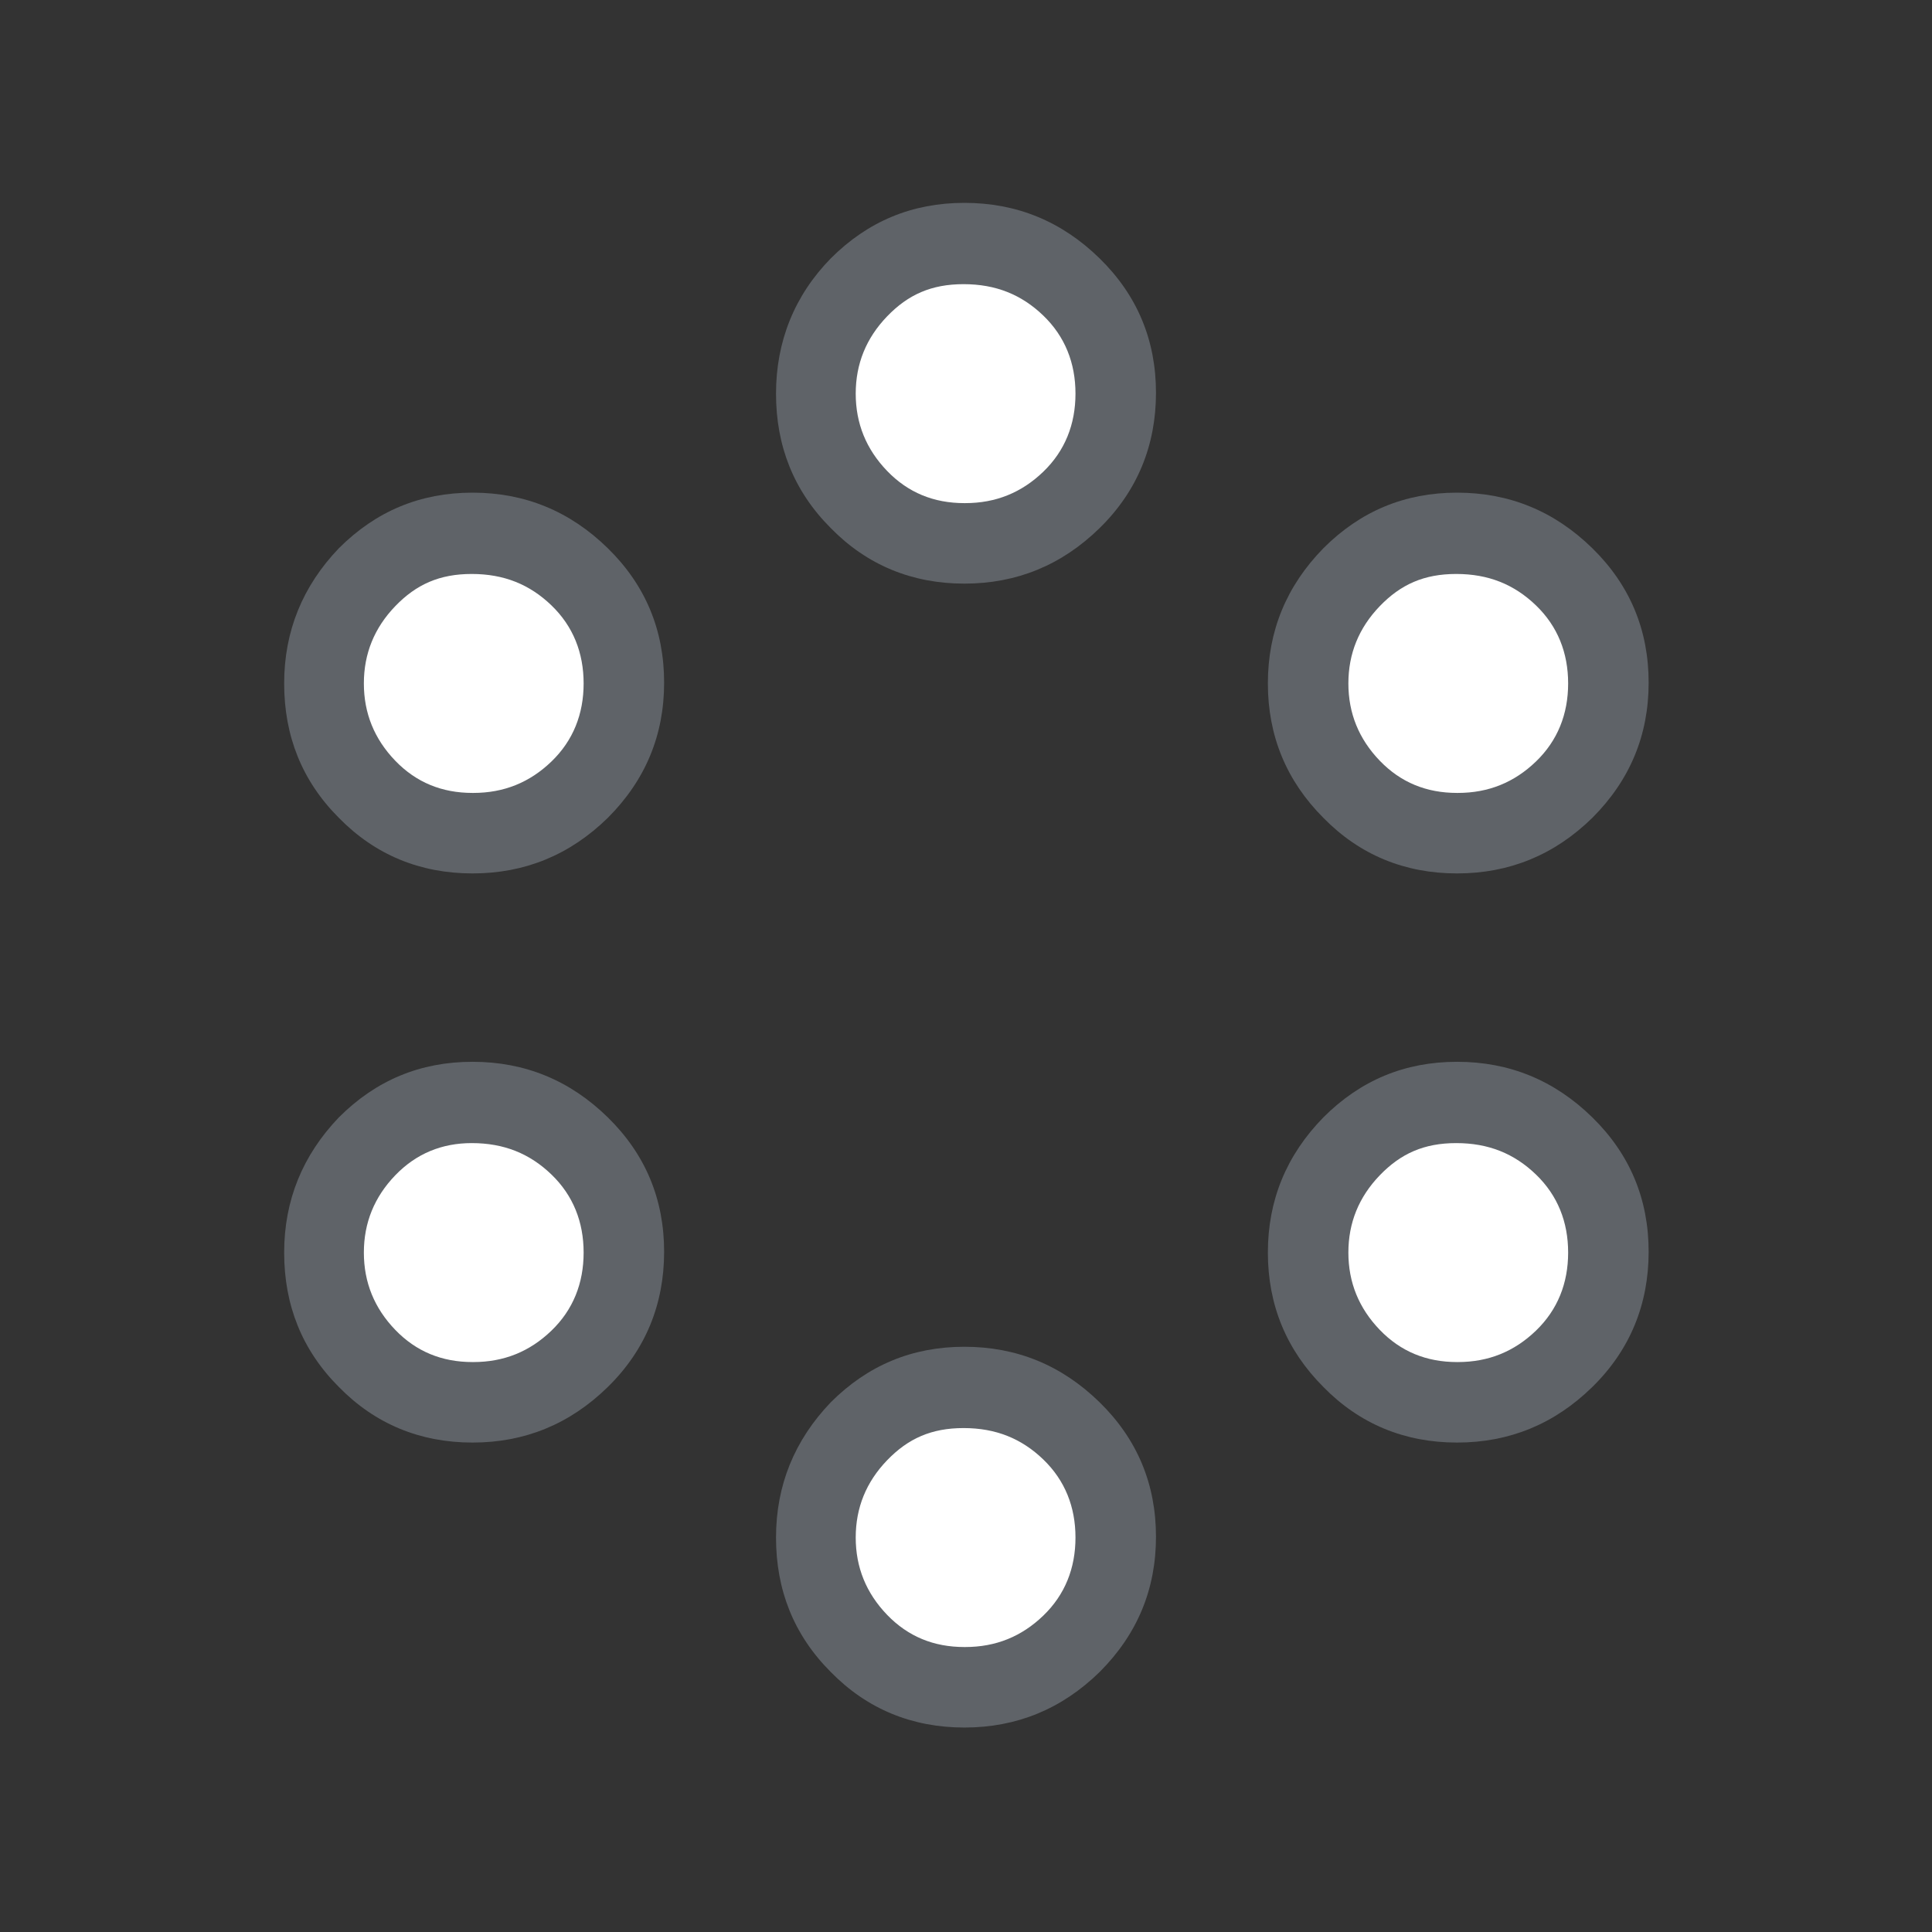
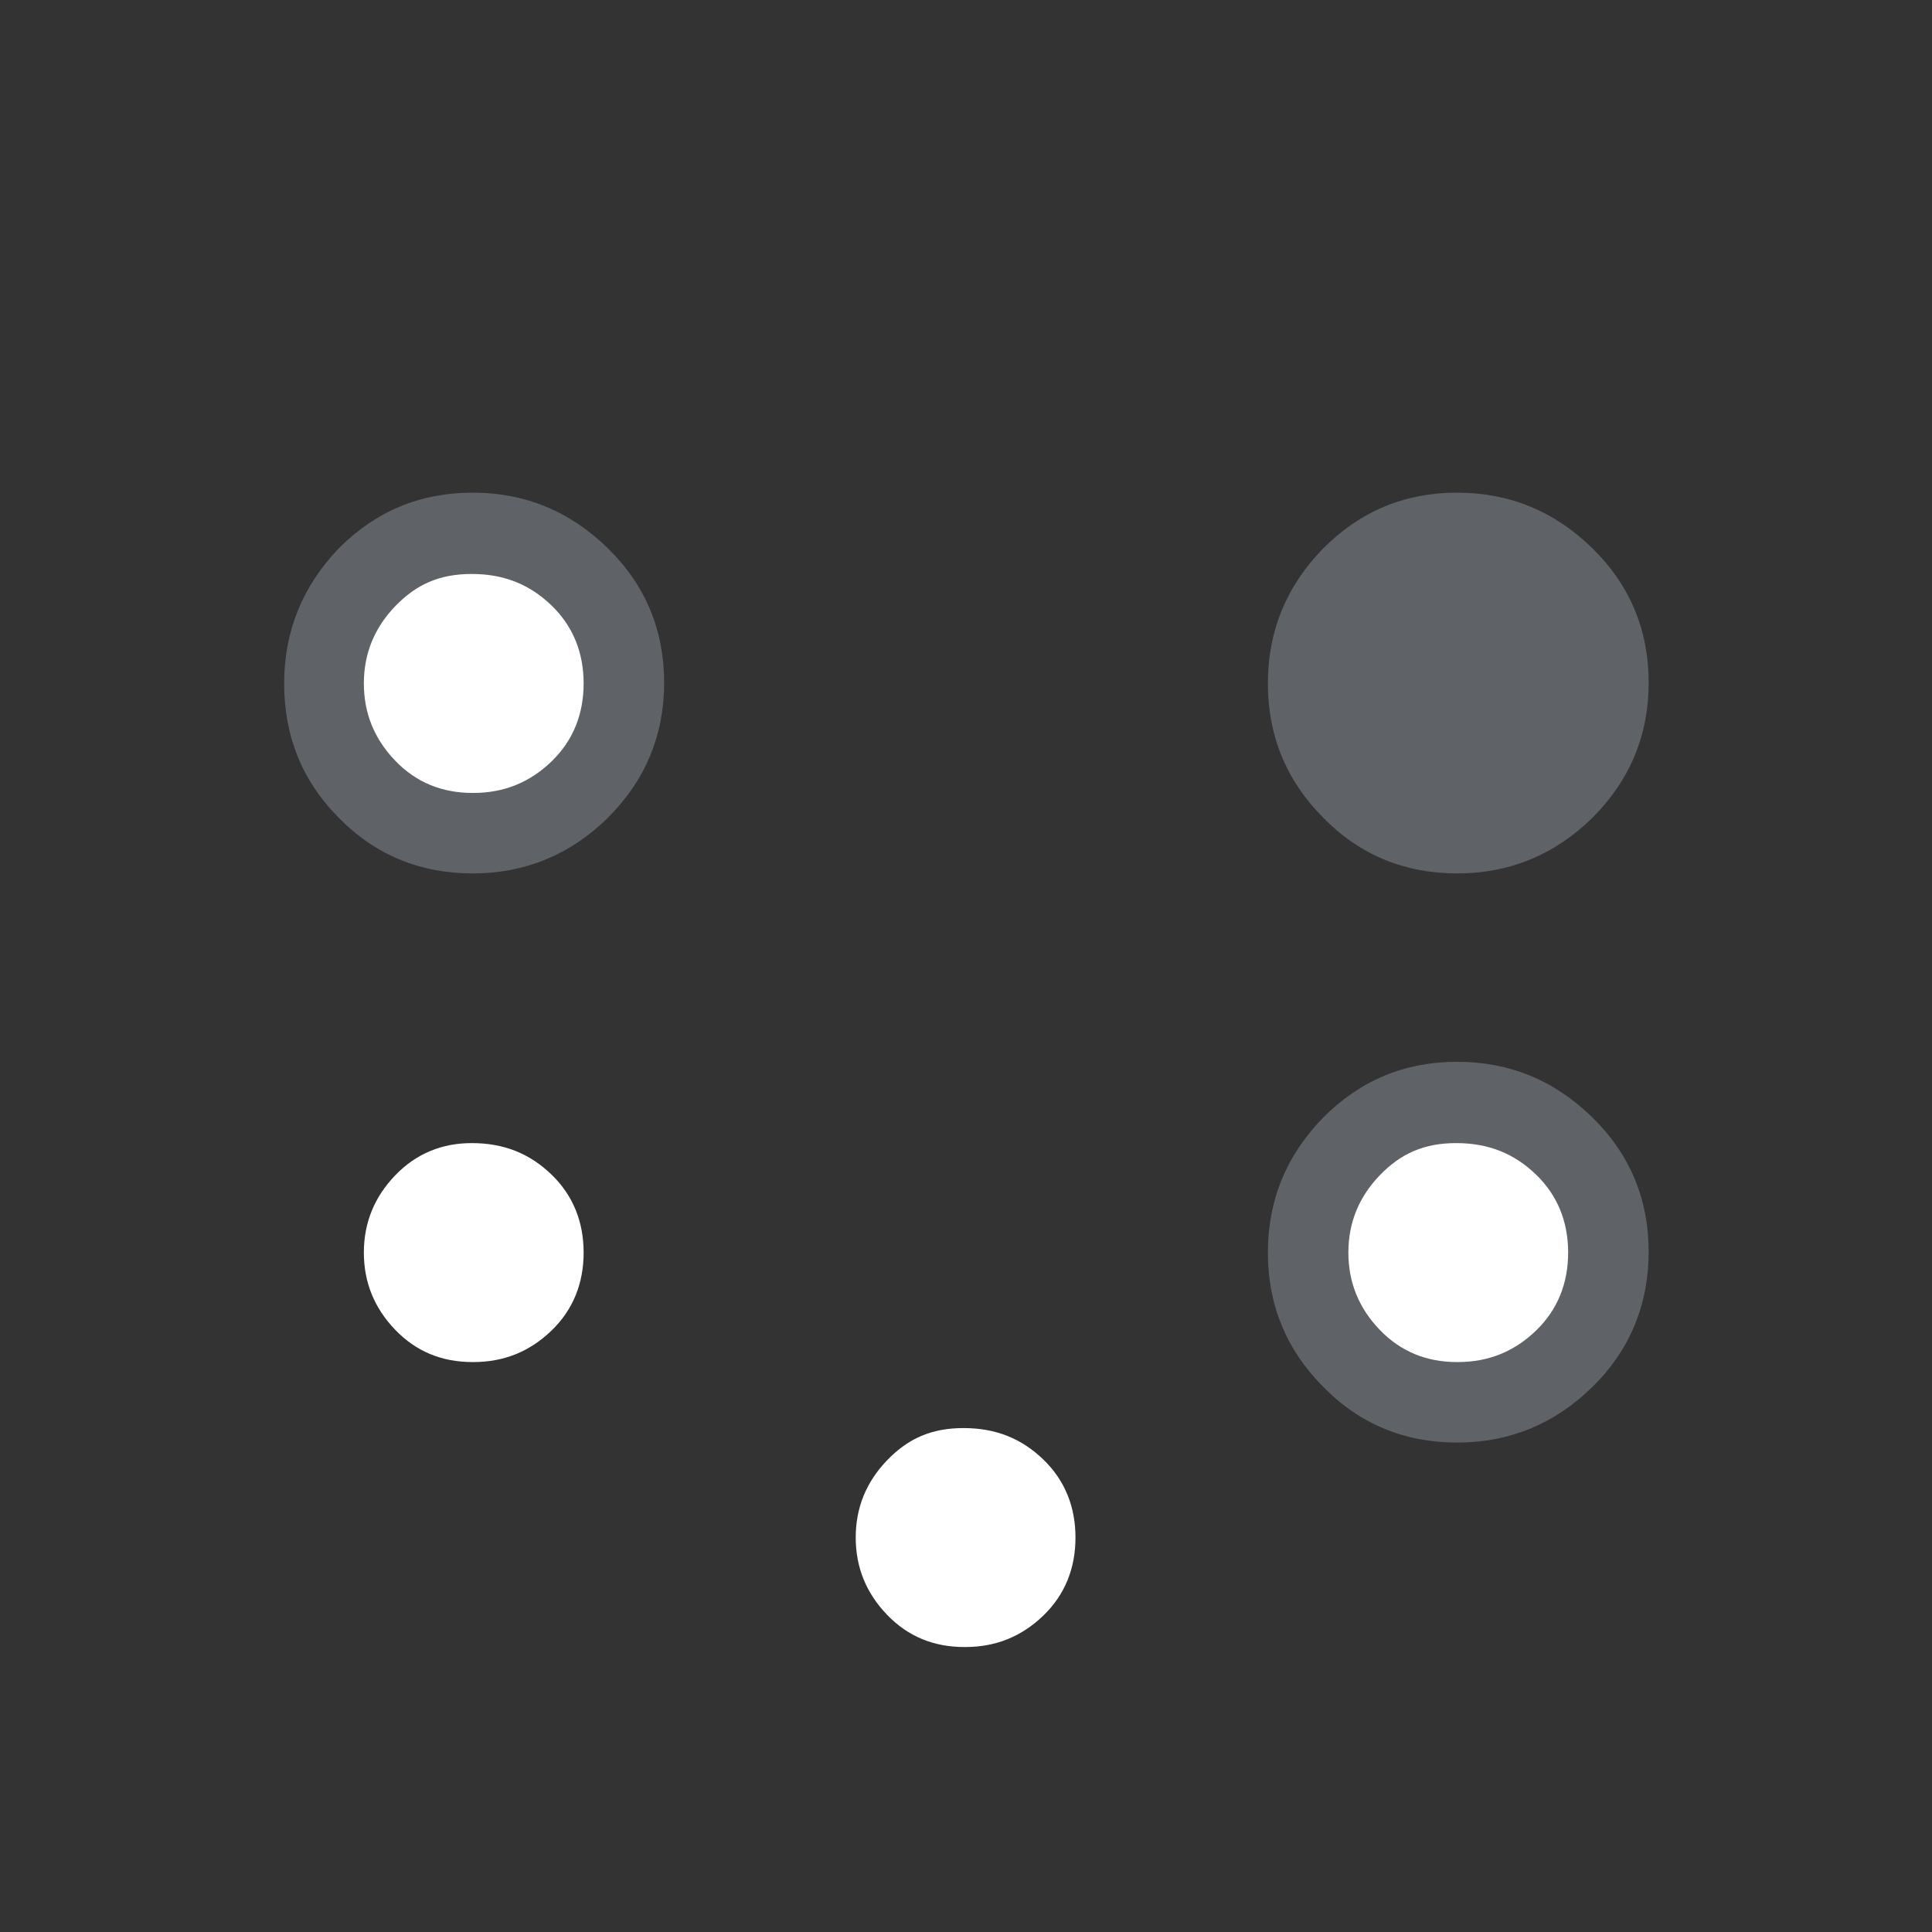
<svg xmlns="http://www.w3.org/2000/svg" id="_レイヤー_1" data-name="レイヤー 1" viewBox="0 0 24 24">
  <rect x="0" y="0" width="24" height="24" fill="#333333" stroke="none" />
  <defs>
    <style>
      .cls-1 {
        fill: #fff;
      }

      .cls-2 {
        fill: #5f6368;
      }
    </style>
  </defs>
-   <path class="cls-2" d="M11.98,21.46c-.65,0-1.21-.23-1.66-.69-.46-.46-.68-1.02-.68-1.67s.23-1.21.68-1.68c.46-.46,1.01-.69,1.66-.69s1.21.23,1.68.69c.47.46.7,1.02.7,1.67s-.23,1.21-.7,1.68c-.47.46-1.03.69-1.68.69Z" />
  <path class="cls-1" d="M11.99,20.46c.38,0,.7-.13.97-.39.27-.26.4-.59.4-.97s-.13-.71-.4-.97c-.27-.26-.59-.39-.99-.39s-.69.13-.95.4c-.26.27-.39.59-.39.96s.13.69.39.96c.26.27.58.4.96.4Z" />
-   <path class="cls-2" d="M5.87,17.92c-.65,0-1.21-.23-1.66-.69-.46-.46-.68-1.02-.68-1.67s.23-1.21.68-1.68c.46-.46,1.01-.69,1.66-.69.65,0,1.21.23,1.68.69.47.46.7,1.02.7,1.67s-.23,1.22-.7,1.68c-.47.46-1.03.69-1.68.69Z" />
  <path class="cls-2" d="M18.1,17.92c-.65,0-1.21-.23-1.66-.69-.46-.46-.69-1.02-.69-1.67s.23-1.21.69-1.68c.46-.46,1.01-.69,1.66-.69.65,0,1.21.23,1.68.69.47.46.7,1.02.7,1.67s-.23,1.22-.7,1.68c-.47.46-1.03.69-1.68.69Z" />
  <path class="cls-1" d="M5.88,16.92c.38,0,.7-.13.97-.39.27-.26.4-.59.4-.97s-.13-.71-.4-.97c-.27-.26-.59-.39-.99-.39-.37,0-.69.13-.95.4-.26.27-.39.59-.39.96s.13.69.39.96c.26.27.58.4.96.4Z" />
  <path class="cls-1" d="M18.11,16.92c.38,0,.7-.13.97-.39.27-.26.4-.59.4-.97s-.13-.71-.4-.97c-.27-.26-.59-.39-.99-.39s-.69.13-.95.4c-.26.27-.39.59-.39.96s.13.69.39.96c.26.27.58.4.96.4Z" />
  <path class="cls-2" d="M5.87,10.85c-.65,0-1.21-.23-1.66-.69-.46-.46-.68-1.02-.68-1.67s.23-1.21.68-1.68c.46-.46,1.01-.69,1.66-.69.65,0,1.21.23,1.68.69.47.46.7,1.02.7,1.67s-.23,1.21-.7,1.68c-.47.46-1.03.69-1.68.69Z" />
  <path class="cls-2" d="M18.1,10.85c-.65,0-1.21-.23-1.66-.69-.46-.46-.69-1.02-.69-1.67s.23-1.21.69-1.68c.46-.46,1.01-.69,1.66-.69.65,0,1.21.23,1.68.69.47.46.7,1.02.7,1.67s-.23,1.21-.7,1.68c-.47.46-1.03.69-1.68.69Z" />
  <path class="cls-1" d="M5.88,9.85c.38,0,.7-.13.97-.39.27-.26.4-.59.4-.97s-.13-.71-.4-.97c-.27-.26-.59-.39-.99-.39s-.69.13-.95.4c-.26.27-.39.59-.39.96s.13.69.39.96c.26.27.58.4.96.4Z" />
-   <path class="cls-1" d="M18.11,9.85c.38,0,.7-.13.97-.39.27-.26.4-.59.4-.97s-.13-.71-.4-.97c-.27-.26-.59-.39-.99-.39s-.69.13-.95.4c-.26.27-.39.59-.39.96s.13.69.39.96c.26.27.58.4.96.4Z" />
-   <path class="cls-2" d="M11.98,7.25c-.65,0-1.21-.23-1.66-.69-.46-.46-.68-1.02-.68-1.67s.23-1.22.68-1.68c.46-.46,1.01-.69,1.66-.69s1.21.23,1.68.69c.47.46.7,1.02.7,1.67s-.23,1.22-.7,1.68c-.47.46-1.03.69-1.68.69Z" />
-   <path class="cls-1" d="M11.99,6.25c.38,0,.7-.13.97-.39.27-.26.4-.59.4-.97s-.13-.71-.4-.97c-.27-.26-.59-.39-.99-.39s-.69.13-.95.4c-.26.27-.39.59-.39.96s.13.69.39.96c.26.27.58.4.96.4Z" />
</svg>